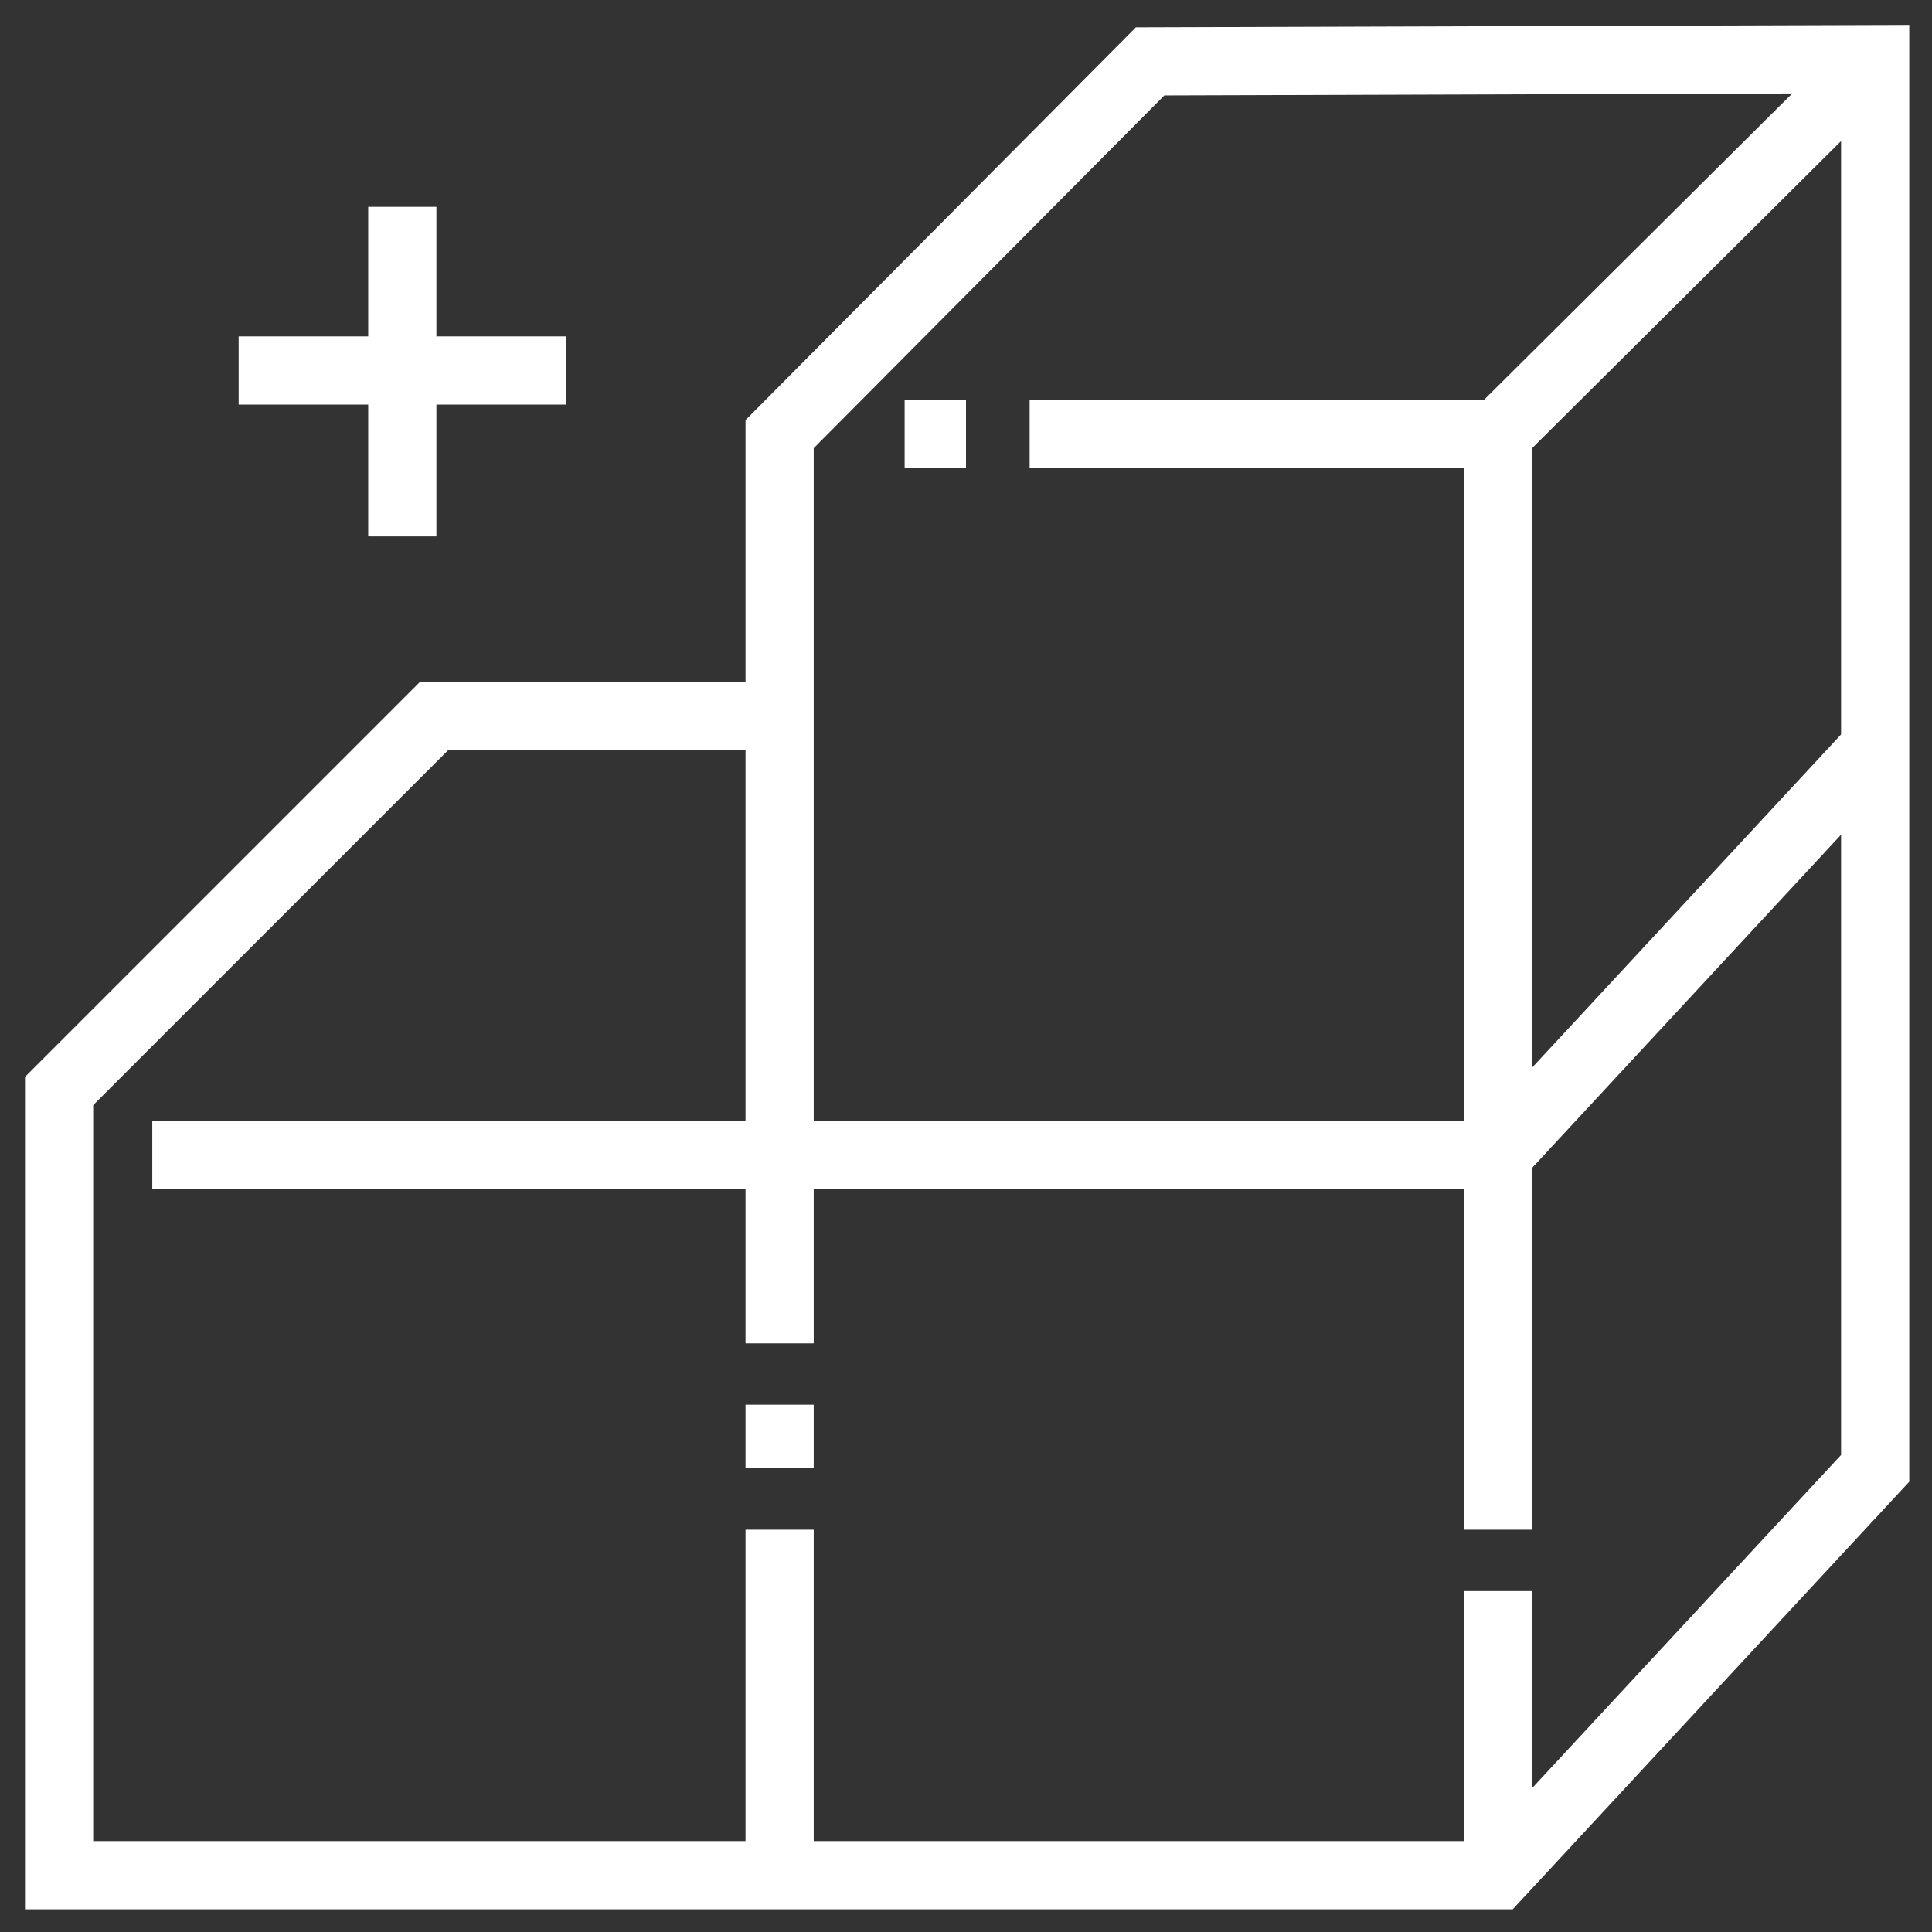
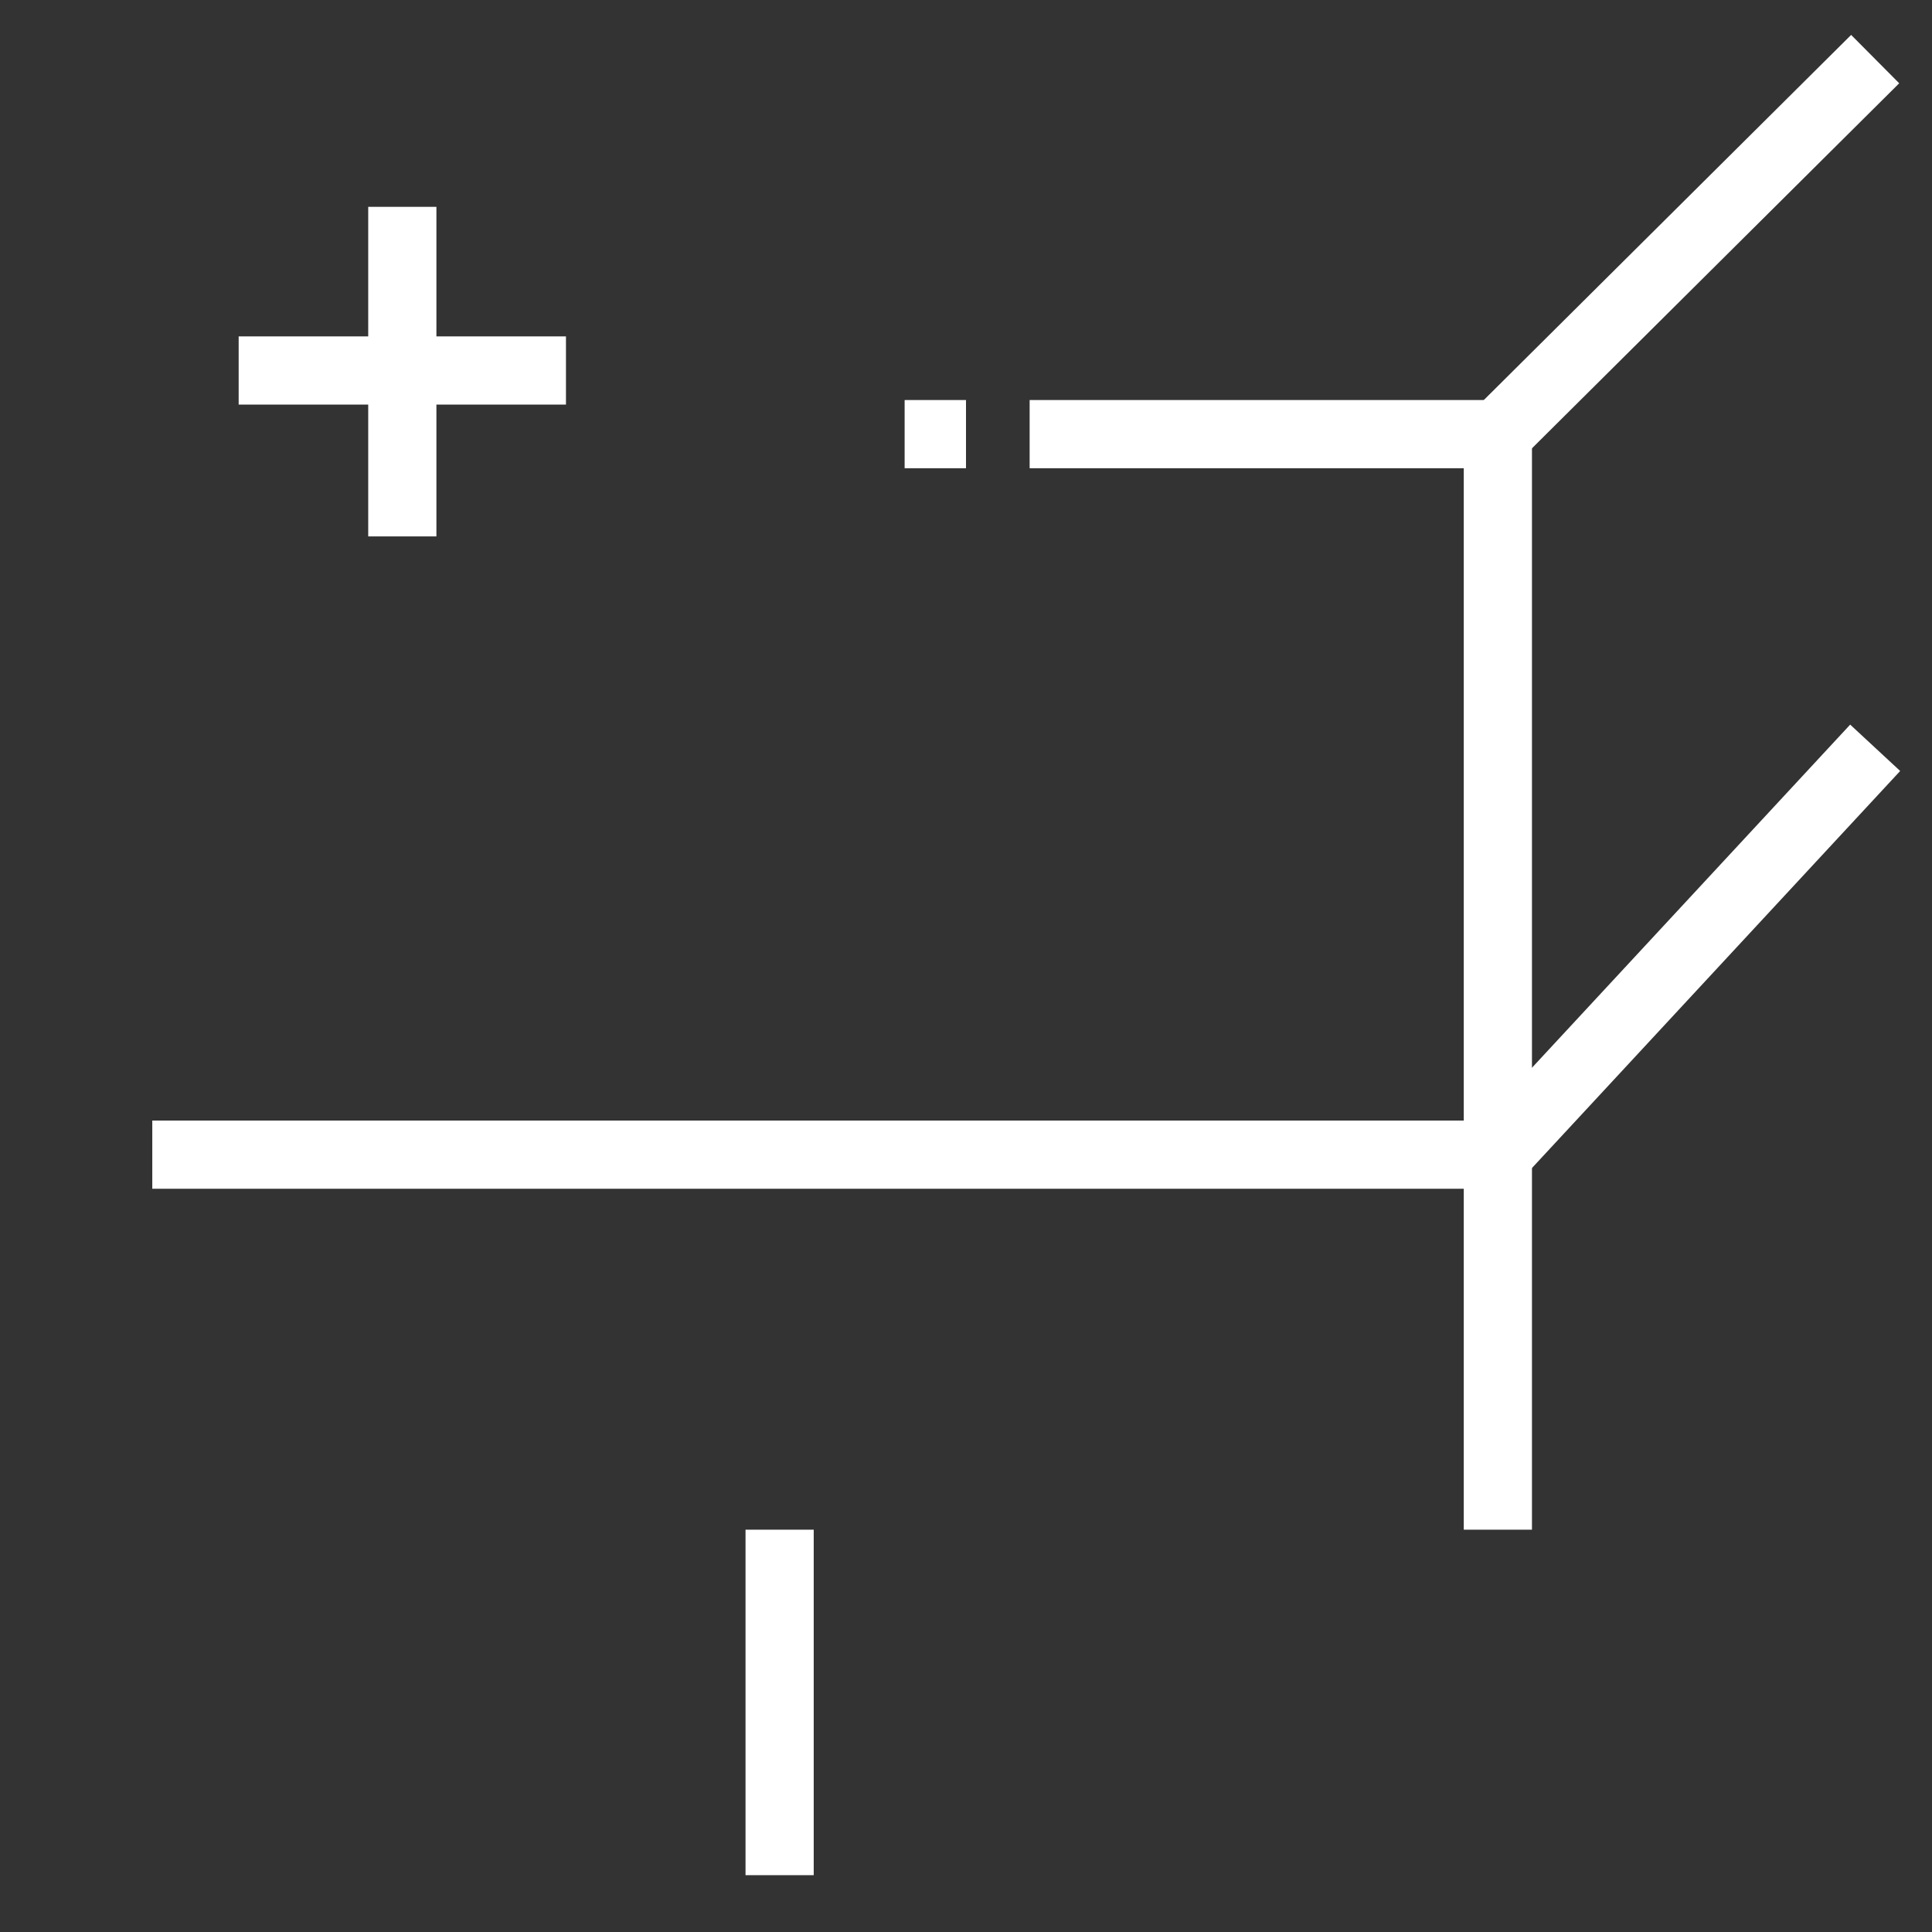
<svg xmlns="http://www.w3.org/2000/svg" version="1.1" id="Ebene_1" x="0px" y="0px" viewBox="0 0 85 85" style="enable-background:new 0 0 85 85;" xml:space="preserve">
  <rect x="0" y="0" width="85" height="85" fill="#333333" stroke="none" />
  <style type="text/css">
	.st0{fill:none;stroke:#FFFFFF;stroke-width:3;stroke-miterlimit:10;}
</style>
  <g>
    <g>
      <line class="st0" x1="6.7" y1="50.8" x2="65.9" y2="50.8" />
      <polyline class="st0" points="65.9,67.3 65.9,19.1 45.3,19.1   " />
      <line class="st0" x1="65.9" y1="19.1" x2="82.5" y2="2.6" />
-       <polyline class="st0" points="34.3,59.1 34.3,39.8 34.3,31.5 34.3,19.1 50.6,2.7 82.5,2.6 82.5,64.6 65.9,82.5 2.6,82.5 2.6,48     19.1,31.5 34.3,31.5   " />
      <line class="st0" x1="34.3" y1="82.5" x2="34.3" y2="67.3" />
      <line class="st0" x1="65.9" y1="50.8" x2="82.5" y2="32.9" />
-       <line class="st0" x1="65.9" y1="82.5" x2="65.9" y2="70" />
    </g>
    <line class="st0" x1="42.5" y1="19.1" x2="39.8" y2="19.1" />
-     <line class="st0" x1="34.3" y1="61.8" x2="34.3" y2="64.6" />
    <line class="st0" x1="17.7" y1="9.1" x2="17.7" y2="23.6" />
    <line class="st0" x1="24.9" y1="16.3" x2="10.5" y2="16.3" />
  </g>
</svg>